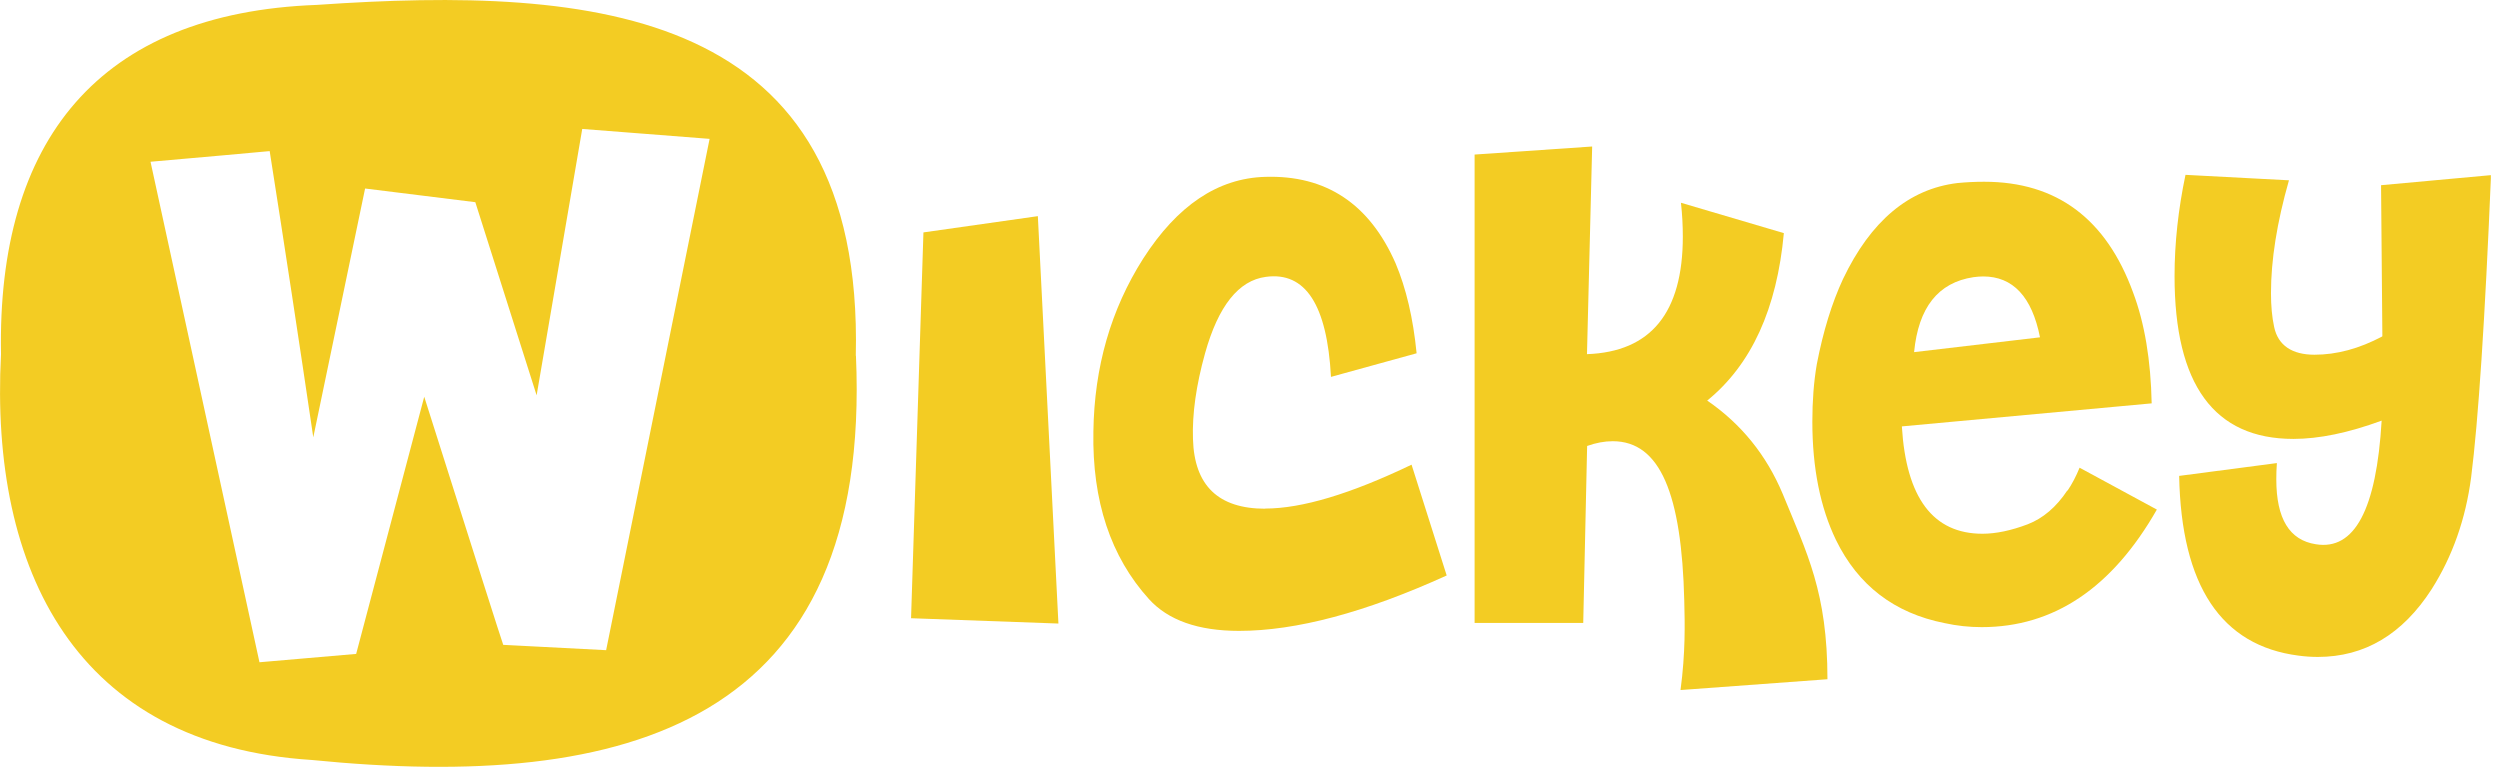
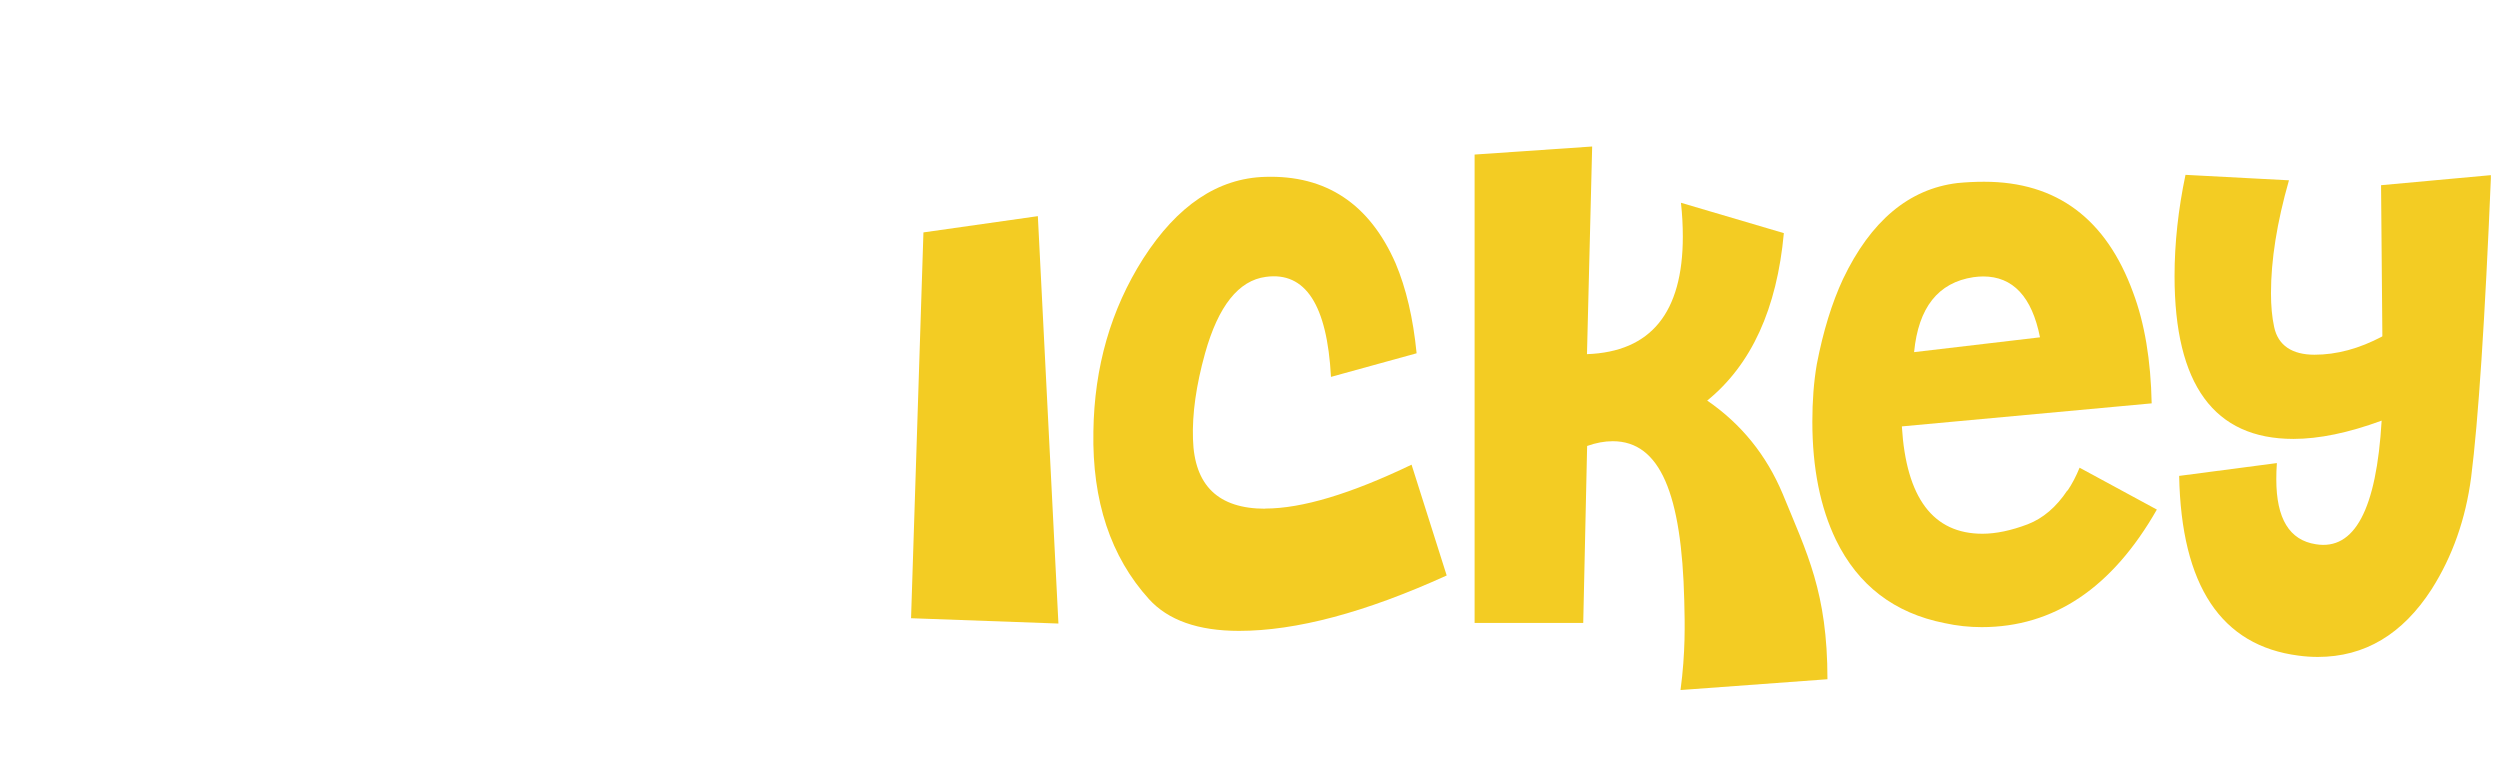
<svg xmlns="http://www.w3.org/2000/svg" width="163" height="50" viewBox="0 0 163 50" fill="none">
  <g clip-path="url(#clip0_349_4719)">
-     <path d="M55.798 23.194C56.324 0.507 38.797 -0.929 20.661 0.319C6.418 0.844 -0.197 9.186 0.066 23.091C-0.676 37.23 4.982 48.574 20.323 49.55C40.936 51.605 56.859 47.213 55.808 23.194H55.798ZM39.51 42.391C36.283 42.222 34.05 42.109 32.811 42.044C32.689 41.715 30.972 36.32 27.66 25.868L23.222 42.635L16.917 43.179L9.814 10.546C13.577 10.218 16.166 9.983 17.583 9.852C18.559 16.054 19.506 22.274 20.426 28.514L23.804 12.291L30.991 13.183L34.988 25.774L37.962 8.407L46.266 9.054L39.52 42.391H39.51Z" fill="#F3CC23" />
    <path fill-rule="evenodd" clip-rule="evenodd" d="M82.492 33.168C79.433 33.168 77.867 31.657 77.782 28.626C77.726 26.984 77.989 25.117 78.57 23.034C79.433 19.948 80.756 18.287 82.53 18.052C85.11 17.696 86.527 19.872 86.78 24.573L92.363 23.034C92.138 20.745 91.678 18.793 90.993 17.17C89.294 13.295 86.461 11.409 82.492 11.531C79.405 11.616 76.759 13.398 74.536 16.861C72.425 20.182 71.346 23.935 71.289 28.139C71.205 32.661 72.415 36.301 74.911 39.06C76.159 40.439 78.12 41.133 80.784 41.133C84.509 41.133 89.022 39.932 94.324 37.521L92.034 30.297C88.065 32.201 84.885 33.158 82.492 33.158" fill="#F3CC23" />
    <path fill-rule="evenodd" clip-rule="evenodd" d="M134.791 31.976C134.069 33.064 133.205 33.796 132.211 34.181C131.122 34.594 130.137 34.8 129.255 34.8C126.037 34.8 124.283 32.464 124.001 27.801L140.289 26.299C140.233 23.485 139.83 21.073 139.079 19.075C137.324 14.262 134.097 11.85 129.368 11.85C128.786 11.85 128.204 11.878 127.623 11.935C124.461 12.319 121.974 14.402 120.164 18.193C119.441 19.75 118.869 21.599 118.456 23.747C118.259 24.892 118.165 26.14 118.165 27.491C118.165 30.512 118.681 33.083 119.704 35.204C121.149 38.169 123.513 39.979 126.788 40.627C127.595 40.805 128.401 40.889 129.208 40.889C133.9 40.889 137.709 38.337 140.627 33.224L135.589 30.494C135.363 31.047 135.101 31.554 134.8 31.995M128.674 18.071C128.899 18.043 129.105 18.024 129.302 18.024C131.244 18.024 132.483 19.347 133.008 21.993L124.799 22.959C125.08 20.051 126.365 18.418 128.674 18.071" fill="#F3CC23" />
    <path fill-rule="evenodd" clip-rule="evenodd" d="M111.306 26.121C114.196 23.776 115.856 20.126 116.307 15.2L109.598 13.22C109.683 13.98 109.72 14.721 109.72 15.425C109.72 20.388 107.637 22.941 103.471 23.091L103.809 9.552L96.144 10.077V40.617H103.227L103.481 29.077C104.062 28.87 104.616 28.767 105.151 28.767C108.257 28.767 109.645 32.239 109.814 39.163C109.852 40.664 109.898 42.531 109.57 44.99L119.15 44.286C119.15 38.609 117.817 36.076 116.232 32.201C115.172 29.677 113.539 27.651 111.315 26.121" fill="#F3CC23" />
    <path fill-rule="evenodd" clip-rule="evenodd" d="M60.208 15.153L59.401 40.308L69.009 40.655L67.668 14.093L60.208 15.153Z" fill="#F3CC23" />
    <path fill-rule="evenodd" clip-rule="evenodd" d="M155.32 21.937C153.819 22.734 152.346 23.128 150.901 23.128C149.456 23.128 148.527 22.528 148.274 21.317C148.133 20.67 148.068 19.938 148.068 19.112C148.068 16.964 148.452 14.515 149.24 11.756L142.494 11.4C142.025 13.633 141.781 15.838 141.781 18.005C141.781 25.08 144.361 28.617 149.531 28.617C151.201 28.617 153.115 28.223 155.283 27.425C154.945 33.215 153.519 35.898 150.995 35.485C149.269 35.222 148.415 33.815 148.415 31.253C148.415 30.934 148.424 30.578 148.452 30.193L142.081 31.028C142.222 38.197 144.821 42.1 149.869 42.747C150.282 42.803 150.704 42.832 151.117 42.832C154.176 42.832 156.643 41.359 158.539 38.422C159.899 36.283 160.762 33.843 161.119 31.113C161.588 27.416 162.02 20.848 162.414 11.419L155.245 12.075L155.33 21.899L155.32 21.937Z" fill="#F3CC23" />
  </g>
  <defs>
    <clipPath id="clip0_349_4719">
      <rect width="162.404" height="50" fill="white" />
    </clipPath>
  </defs>
</svg>